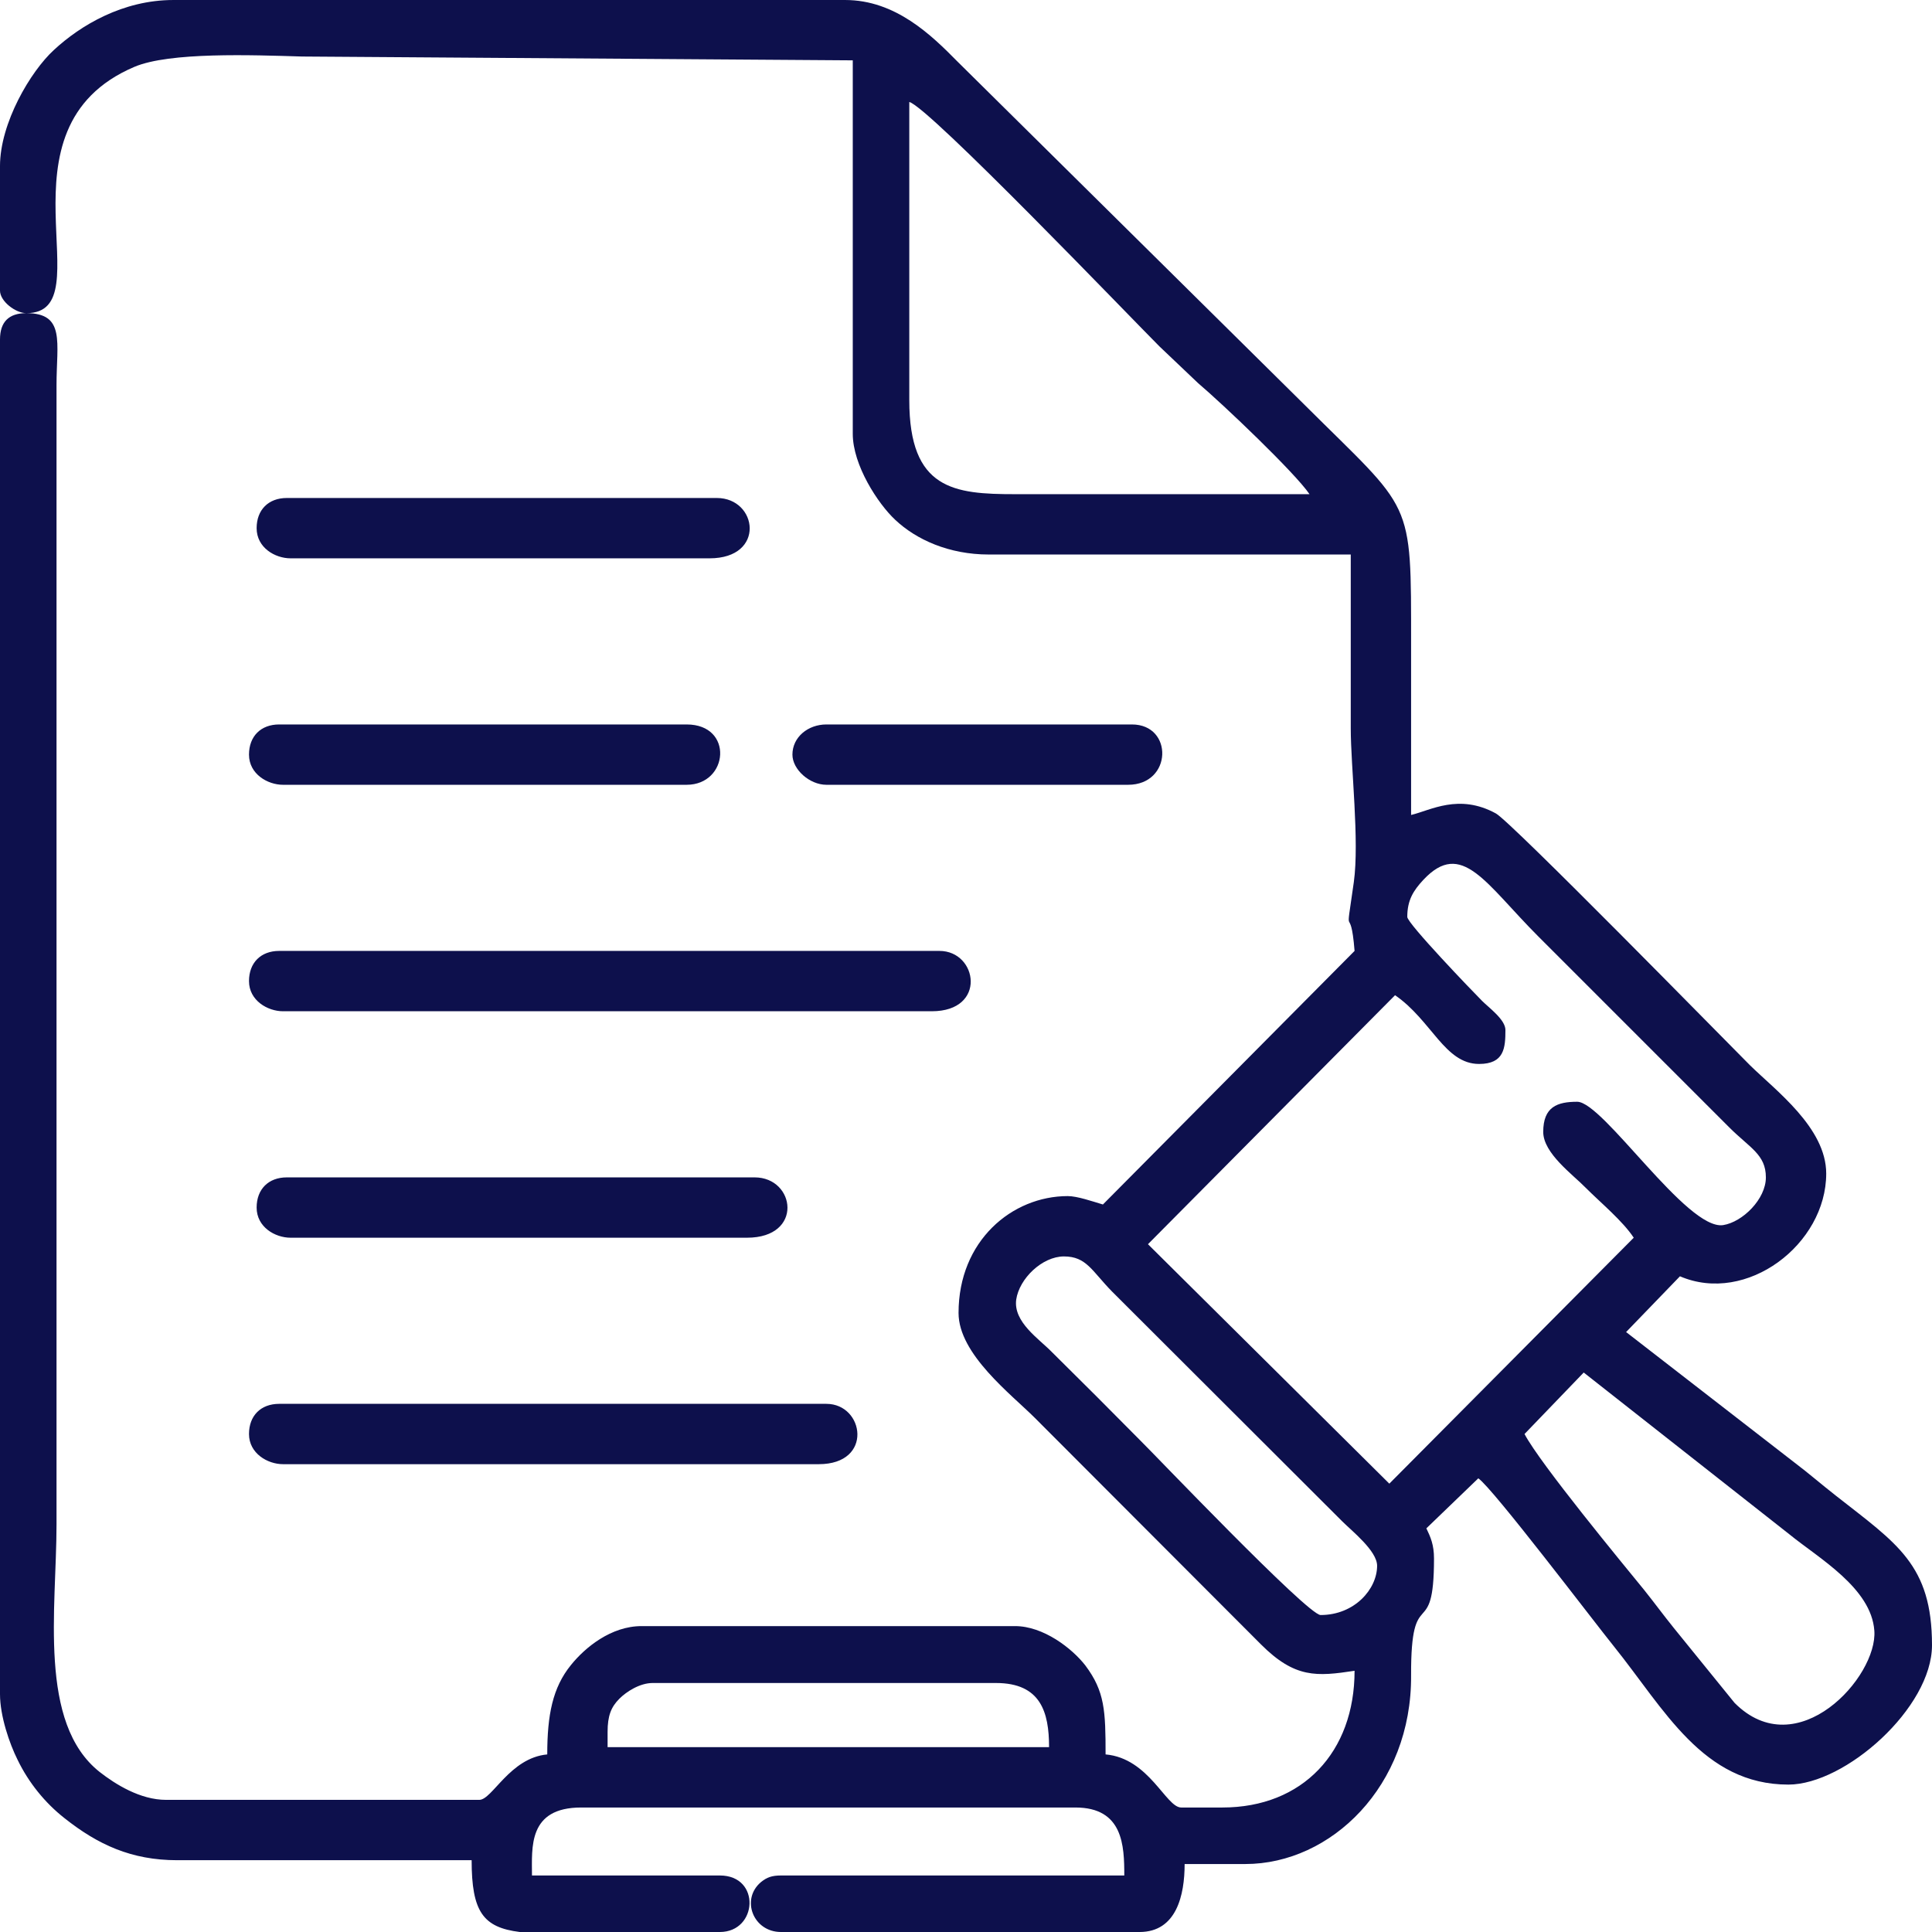
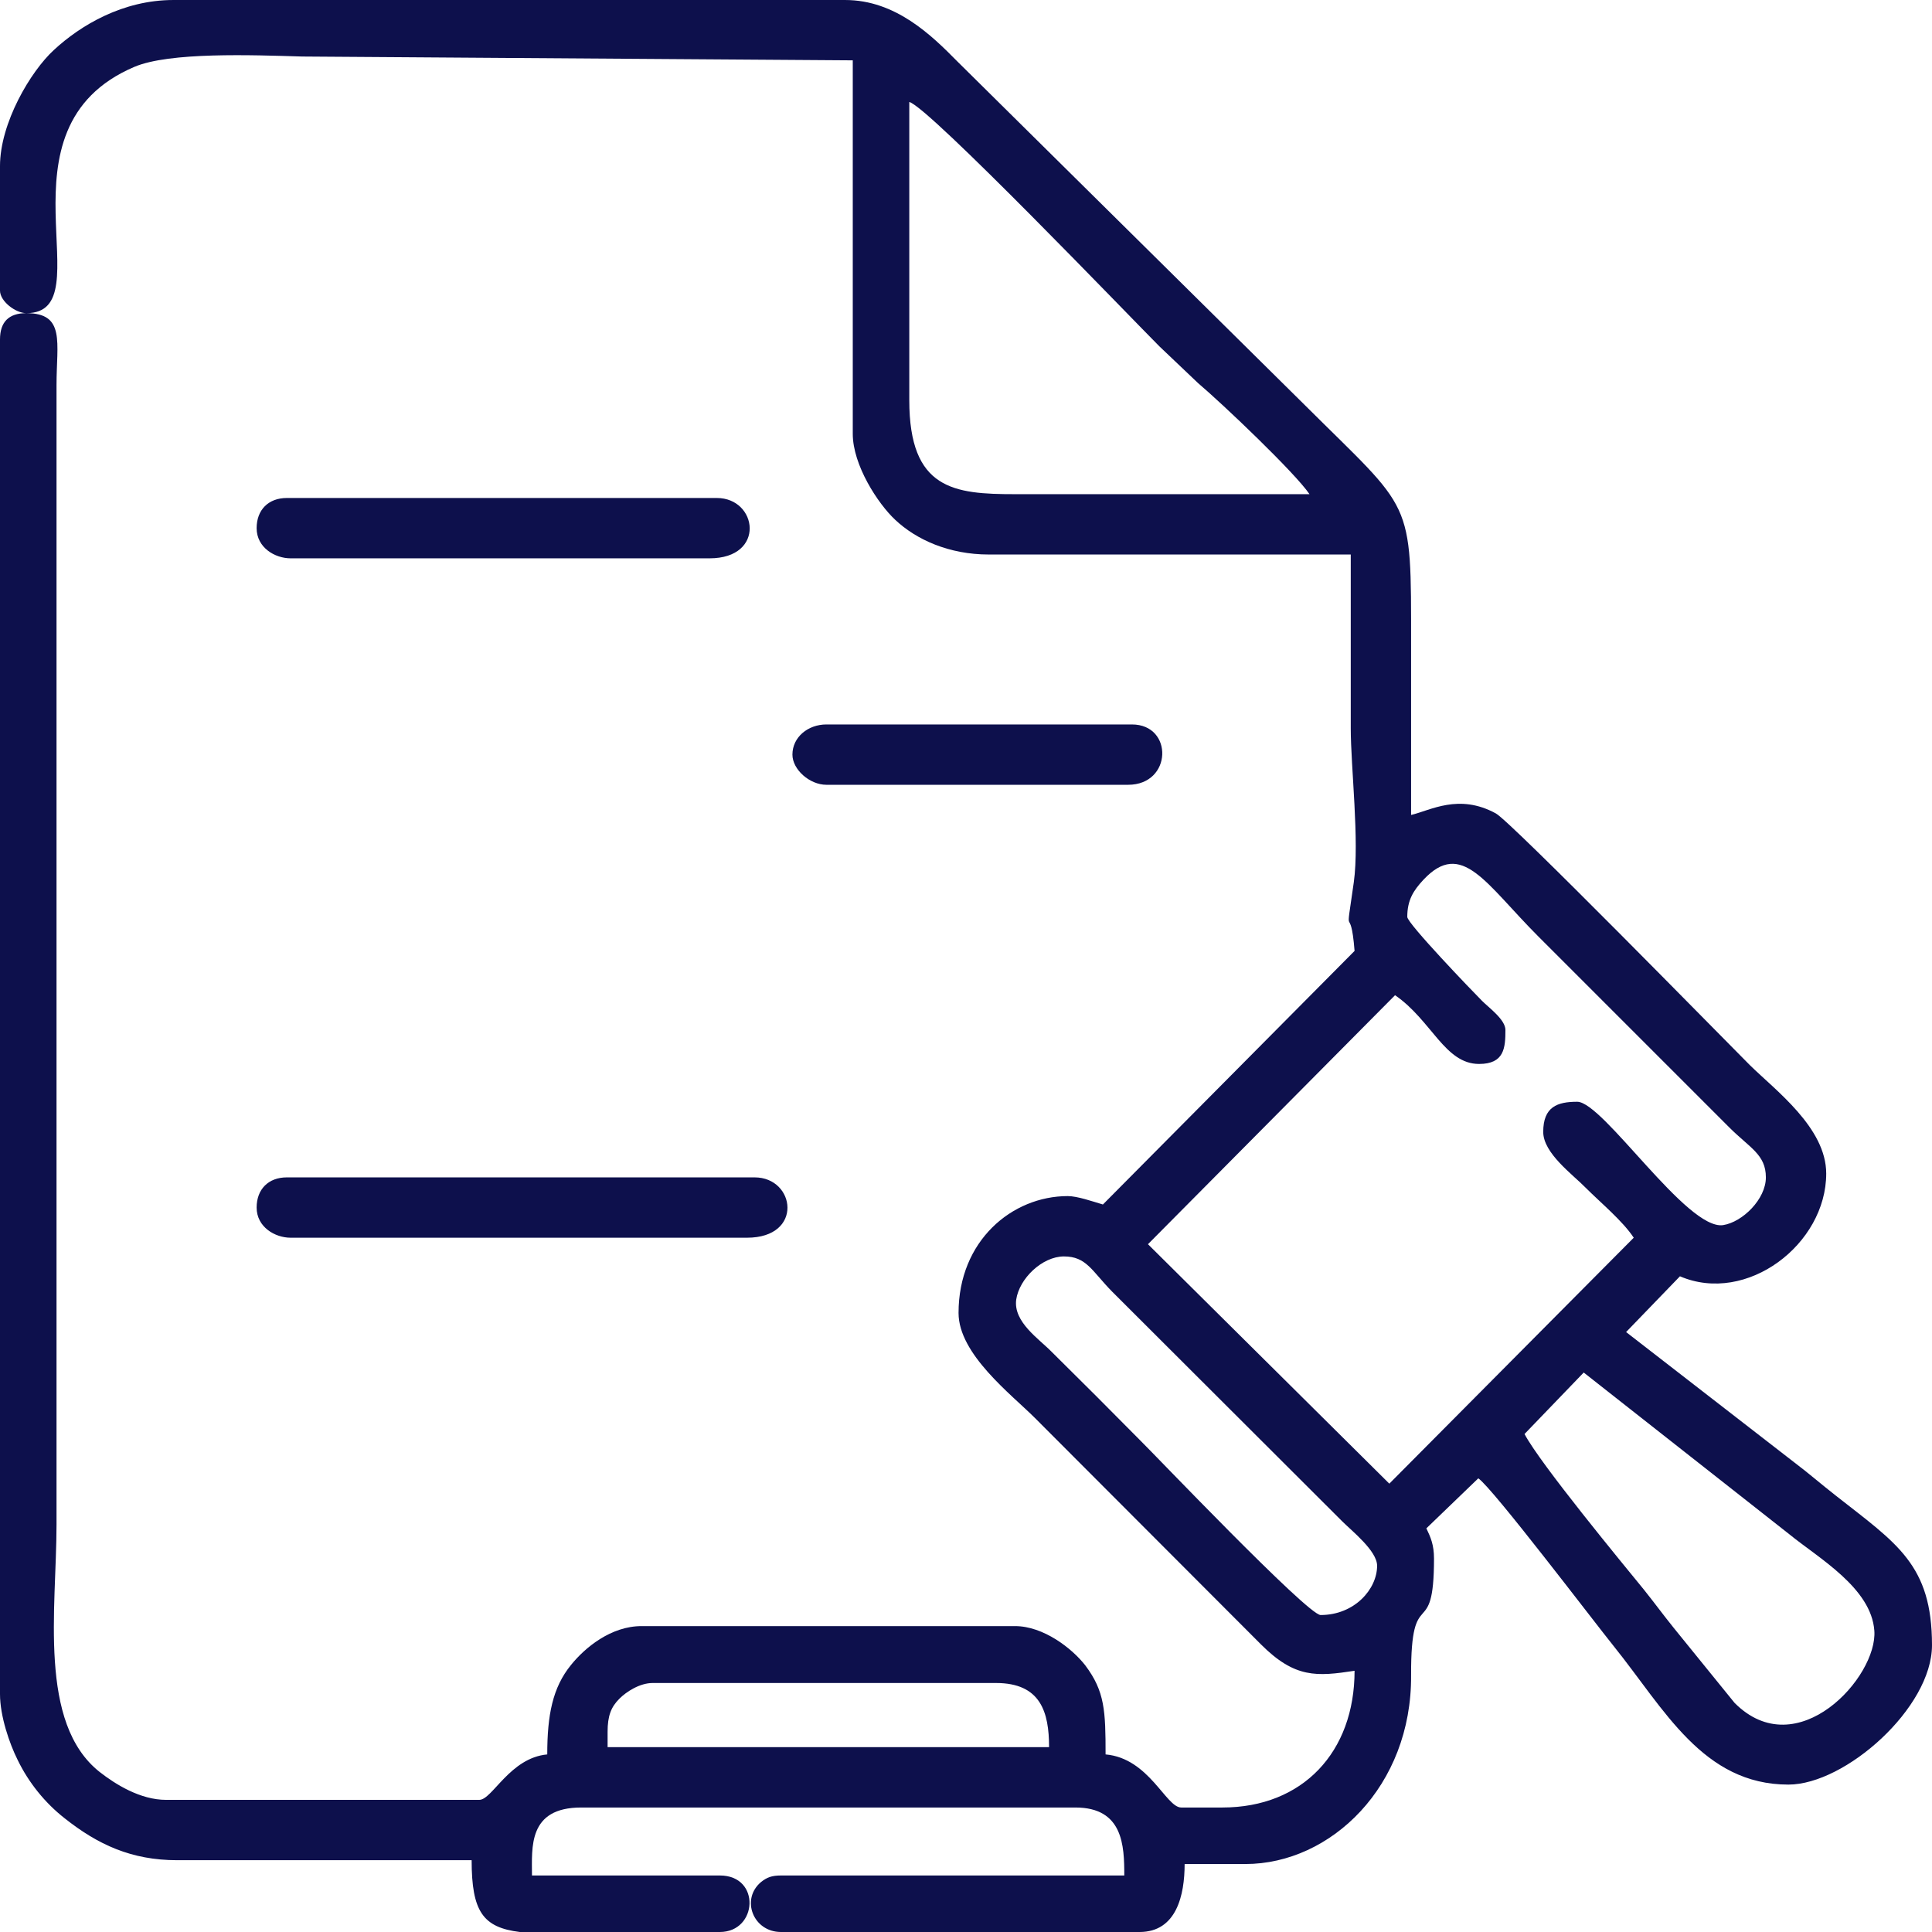
<svg xmlns="http://www.w3.org/2000/svg" xml:space="preserve" width="60px" height="60px" version="1.1" style="shape-rendering:geometricPrecision; text-rendering:geometricPrecision; image-rendering:optimizeQuality; fill-rule:evenodd; clip-rule:evenodd" viewBox="0 0 50.59 50.59">
  <defs>
    <style type="text/css">
   
    .fil0 {fill:#0d104c}
   
  </style>
  </defs>
  <g id="Layer_x0020_1">
    <g id="_2376512952576">
      <path class="fil0" d="M15.91 45.35c0,-0.42 0.09,-0.65 0.31,-0.87 0.18,-0.18 0.53,-0.41 0.87,-0.41l8.99 0c1.17,0 1.39,0.76 1.39,1.68l-11.56 0 0 -0.4zm2.94 5.24l-5.24 0c-0.96,-0.12 -1.26,-0.53 -1.26,-1.88l-7.71 0c-1.2,0 -2.08,-0.41 -2.95,-1.1 -0.51,-0.4 -0.94,-0.93 -1.23,-1.53 -0.21,-0.42 -0.46,-1.14 -0.46,-1.72l0 -35.47c0,-0.46 0.23,-0.69 0.69,-0.69 1.03,0 0.79,0.77 0.79,1.88l0 29.84c0,2.2 -0.49,5.2 1.13,6.48 0.41,0.32 1.06,0.73 1.74,0.73l8.2 0c0.34,0 0.8,-1.1 1.78,-1.19 0,-1.03 0.14,-1.75 0.62,-2.34 0.37,-0.46 1.05,-1.02 1.85,-1.02l9.78 0c0.74,0 1.49,0.58 1.84,1.03 0.51,0.68 0.53,1.19 0.53,2.33 1.14,0.1 1.58,1.39 1.98,1.39l1.08 0c2.1,0 3.46,-1.45 3.46,-3.58 -0.99,0.15 -1.56,0.2 -2.45,-0.69l-5.92 -5.93c-0.62,-0.62 -2,-1.67 -2,-2.75 0,-1.89 1.4,-3.06 2.86,-3.06 0.25,0 0.65,0.14 0.92,0.22l6.59 -6.64c-0.11,-1.38 -0.27,-0.07 -0.02,-1.8 0.15,-1.08 -0.08,-3.02 -0.08,-4.03l0 -4.55 -9.48 0c-1.04,0 -1.9,-0.39 -2.45,-0.91 -0.45,-0.42 -1.11,-1.43 -1.11,-2.25l0 -9.78 -14.42 -0.1c-1.31,-0.04 -3.47,-0.12 -4.39,0.27 -3.81,1.62 -0.75,6.45 -2.83,6.45 -0.28,0 -0.69,-0.31 -0.69,-0.59l0 -3.26c0,-1.13 0.8,-2.48 1.41,-3.04 0.7,-0.65 1.81,-1.31 3.13,-1.31l17.59 0c1.32,0 2.26,0.92 2.94,1.61l9.09 8.99c2.85,2.84 2.79,2.39 2.79,6.3 0,1.48 0,2.96 0,4.44 0.51,-0.12 1.25,-0.57 2.22,-0.04 0.4,0.22 5.99,5.93 6.65,6.59 0.67,0.66 2,1.64 2,2.84 0,1.85 -2.08,3.44 -3.83,2.69l-1.41 1.46 4.4 3.41c0.41,0.31 0.69,0.56 1.1,0.88 1.59,1.25 2.51,1.8 2.51,3.91 0,1.64 -2.27,3.65 -3.76,3.65 -2.24,0 -3.25,-1.98 -4.57,-3.62 -0.54,-0.67 -3.17,-4.14 -3.55,-4.4l-1.36 1.31c0.11,0.23 0.2,0.43 0.2,0.79 0,2.25 -0.61,0.59 -0.6,3.06 0.02,2.9 -2.1,4.94 -4.34,4.94l-1.59 0c0,0.81 -0.21,1.78 -1.18,1.78l-9.39 0c-0.73,0 -1.06,-0.86 -0.52,-1.31 0.15,-0.12 0.28,-0.17 0.52,-0.17l8.99 0c0,-0.78 -0.03,-1.78 -1.28,-1.78l-12.94 0c-1.4,0 -1.29,1.05 -1.29,1.78l4.92 0c1.08,0 0.99,1.48 0,1.48zm21.07 -13.04l1.55 -1.61 5.39 4.24c0.76,0.62 2.14,1.4 2.22,2.52 0.09,1.21 -2.02,3.54 -3.66,1.89l-1.59 -1.96c-0.29,-0.36 -0.5,-0.65 -0.78,-1 -0.53,-0.65 -2.72,-3.3 -3.13,-4.08zm-12.06 -4.65c0.59,0 0.73,0.38 1.26,0.92l6.03 6.02c0.25,0.25 0.91,0.77 0.91,1.16 0,0.61 -0.59,1.29 -1.48,1.29 -0.34,0 -4.4,-4.26 -4.72,-4.57 -0.79,-0.8 -1.52,-1.53 -2.32,-2.32 -0.33,-0.34 -1.01,-0.78 -0.93,-1.37 0.08,-0.55 0.68,-1.13 1.25,-1.13zm8.99 -8.89c0,-0.44 0.16,-0.69 0.42,-0.97 1.01,-1.08 1.63,0.1 3.02,1.49l4.99 4.99c0.54,0.54 0.96,0.71 0.96,1.31 0,0.57 -0.61,1.17 -1.12,1.25 -0.95,0.14 -3.14,-3.23 -3.82,-3.23 -0.52,0 -0.89,0.13 -0.89,0.79 0,0.56 0.78,1.12 1.11,1.46 0.4,0.4 0.97,0.87 1.26,1.31l-6.4 6.44 -6.32 -6.27 6.47 -6.52c0.96,0.66 1.3,1.8 2.2,1.8 0.66,0 0.69,-0.42 0.69,-0.89 0,-0.27 -0.43,-0.58 -0.61,-0.76 -0.25,-0.25 -1.96,-2.03 -1.96,-2.2zm-13.04 -21.34c0.51,0.13 5.82,5.67 6.55,6.4l1.01 0.96c0.66,0.56 2.54,2.35 2.92,2.91l-7.71 0c-1.6,0 -2.77,-0.12 -2.77,-2.46l0 -7.81z" />
-       <path class="fil0" d="M6.52 25.69c0,0.51 0.49,0.79 0.89,0.79l16.99 0c1.45,0 1.2,-1.58 0.2,-1.58l-17.29 0c-0.48,0 -0.79,0.31 -0.79,0.79z" />
-       <path class="fil0" d="M6.52 37.55c0,0.51 0.49,0.79 0.89,0.79l14.03 0c1.44,0 1.19,-1.58 0.2,-1.58l-14.33 0c-0.48,0 -0.79,0.31 -0.79,0.79z" />
      <path class="fil0" d="M6.72 31.62c0,0.51 0.48,0.79 0.89,0.79l11.95 0c1.49,0 1.27,-1.58 0.2,-1.58l-12.25 0c-0.48,0 -0.79,0.31 -0.79,0.79z" />
      <path class="fil0" d="M6.72 13.83c0,0.51 0.48,0.79 0.89,0.79l10.97 0c1.48,0 1.26,-1.58 0.19,-1.58l-11.26 0c-0.48,0 -0.79,0.31 -0.79,0.79z" />
-       <path class="fil0" d="M6.52 19.76c0,0.51 0.49,0.79 0.89,0.79l10.57 0c1.1,0 1.24,-1.58 0,-1.58l-10.67 0c-0.48,0 -0.79,0.31 -0.79,0.79z" />
      <path class="fil0" d="M20.75 19.76c0,0.39 0.45,0.79 0.89,0.79l7.9 0c1.16,0 1.19,-1.58 0.1,-1.58l-8 0c-0.48,0 -0.89,0.33 -0.89,0.79z" />
    </g>
  </g>
</svg>